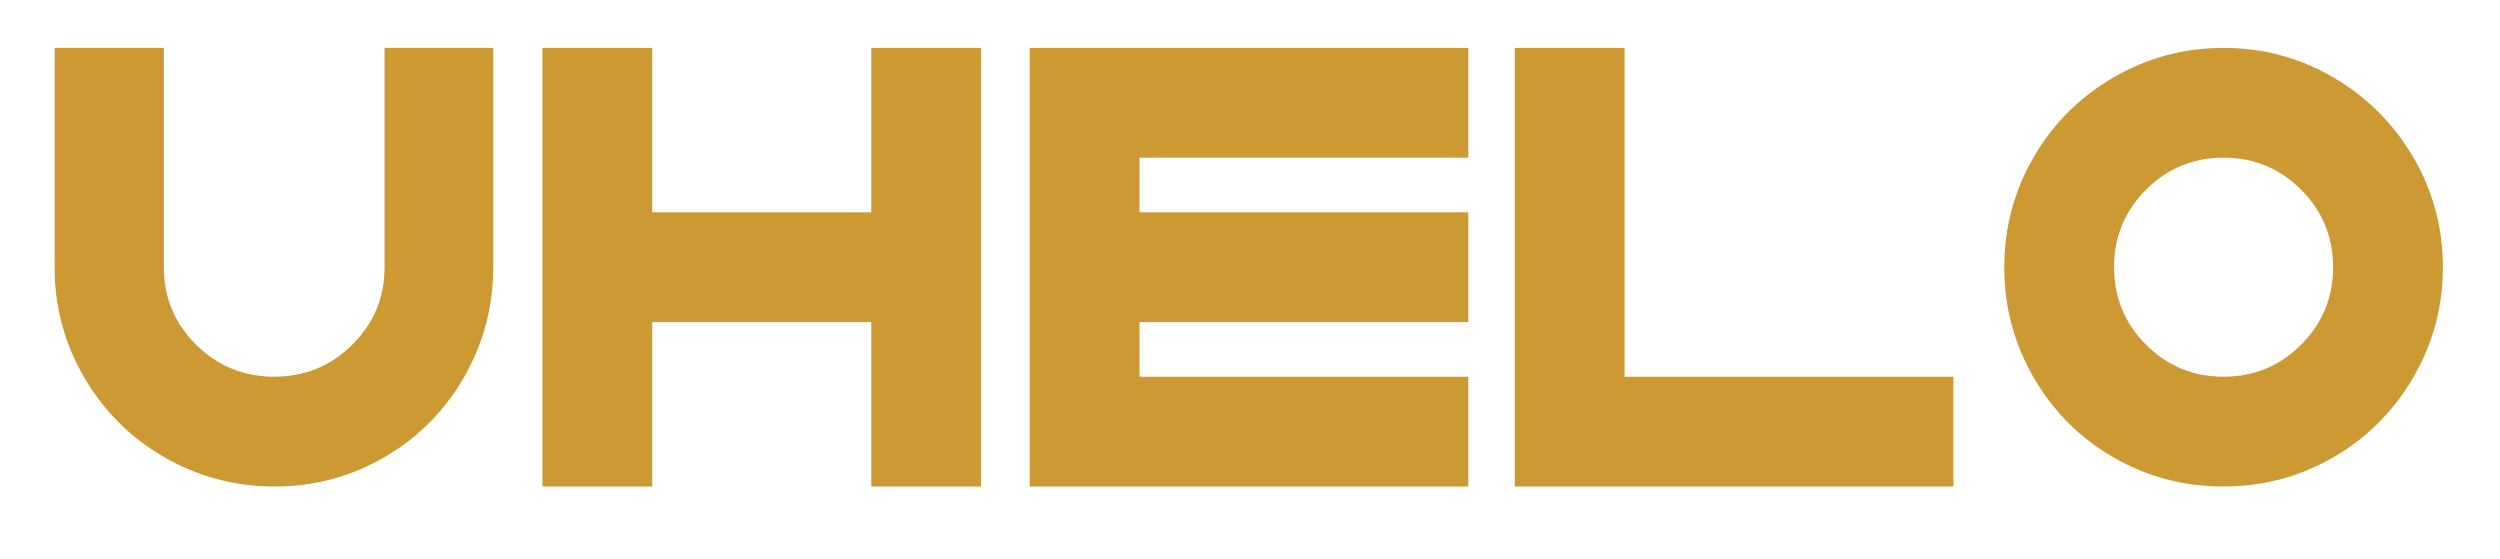
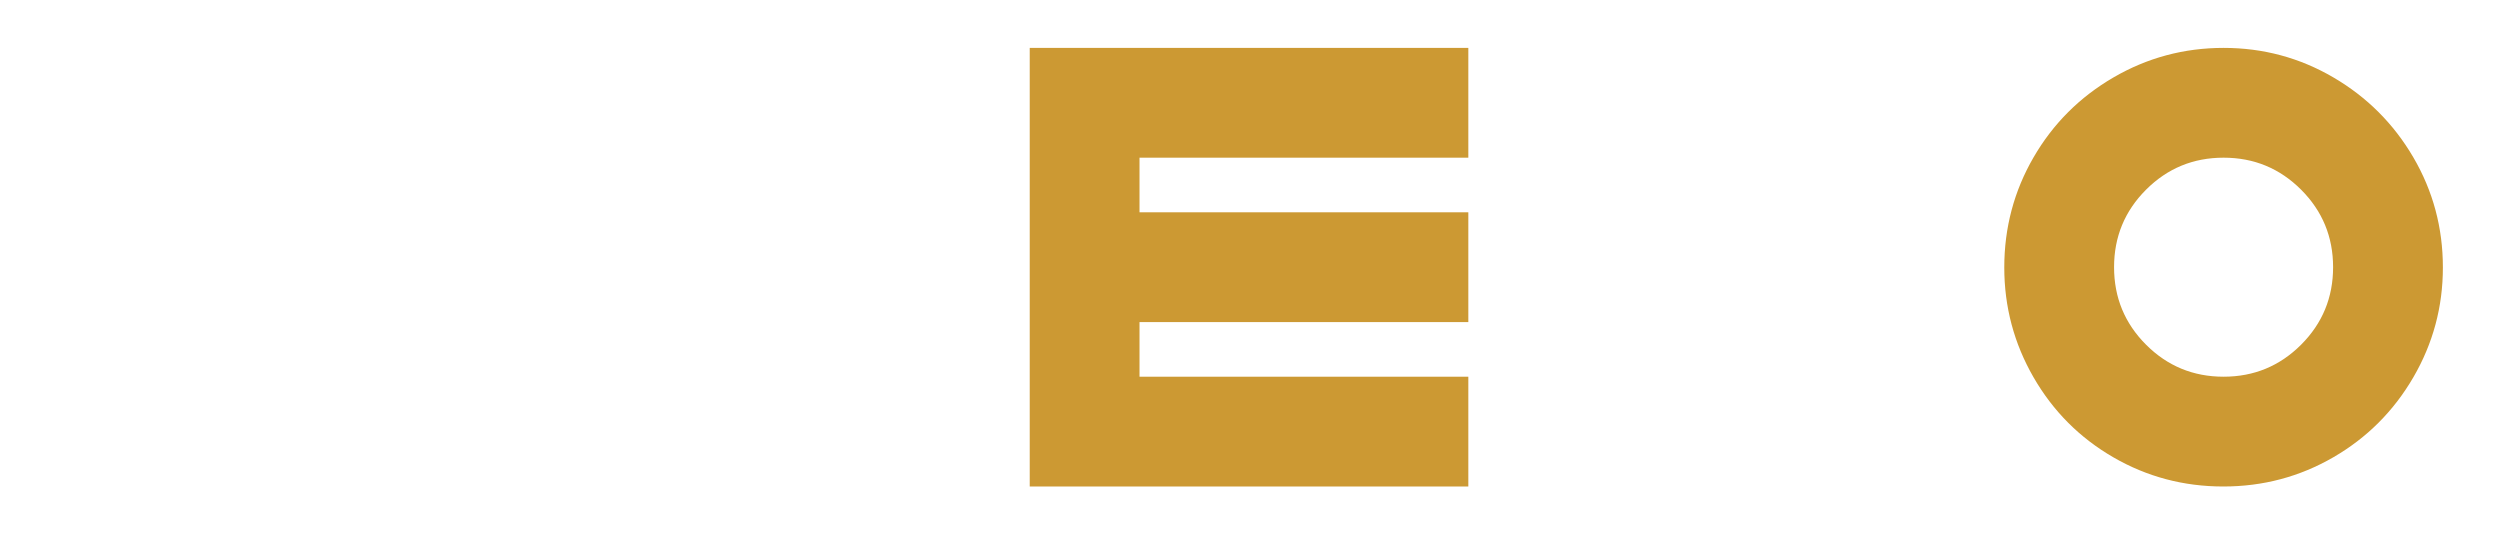
<svg xmlns="http://www.w3.org/2000/svg" width="357.984px" height="80px" viewBox="0 0 357.984 80">
  <g>
-     <path d="M894 300Q894 193 841.0 101.0Q788 9 696.5 -44.0Q605 -97 498 -97Q390 -97 298.0 -44.0Q206 9 152.5 101.0Q99 193 99 300V698H297V300Q297 218 355.5 160.0Q414 102 497 102Q580 102 638.5 160.0Q697 218 697 300V698H894Z" fill="#CC9933" transform="translate(0, 62) scale(0.079, -0.079)" />
-     <path d="M697 201H300V-97H101V201V400V698H300V400H697V698H896V-97H697Z" fill="#CC9933" transform="translate(69.696, 62) scale(0.079, -0.079)" />
    <path d="M897 201H301V102H897V-97H301H102V102V201V400V499V698H301H897V499H301V400H897Z" fill="#CC9933" transform="translate(139.392, 62) scale(0.079, -0.079)" />
-     <path d="M894 -97H298H99V102V698H298V102H894Z" fill="#CC9933" transform="translate(209.088, 62) scale(0.079, -0.079)" />
    <path d="M899 300Q899 193 845.5 101.0Q792 9 700.5 -44.0Q609 -97 501.0 -97.0Q393 -97 301.5 -44.0Q210 9 157.0 101.0Q104 193 104 300Q104 408 157.0 499.5Q210 591 302.0 644.5Q394 698 501.5 698.0Q609 698 700.5 644.5Q792 591 845.5 499.5Q899 408 899 300ZM642.0 441.0Q584 499 501.5 499.0Q419 499 361.0 441.0Q303 383 303.0 300.5Q303 218 361.0 160.0Q419 102 501.5 102.0Q584 102 642.0 160.0Q700 218 700.0 300.5Q700 383 642.0 441.0Z" fill="#CC9933" transform="translate(278.784, 62) scale(0.079, -0.079)" />
  </g>
</svg>